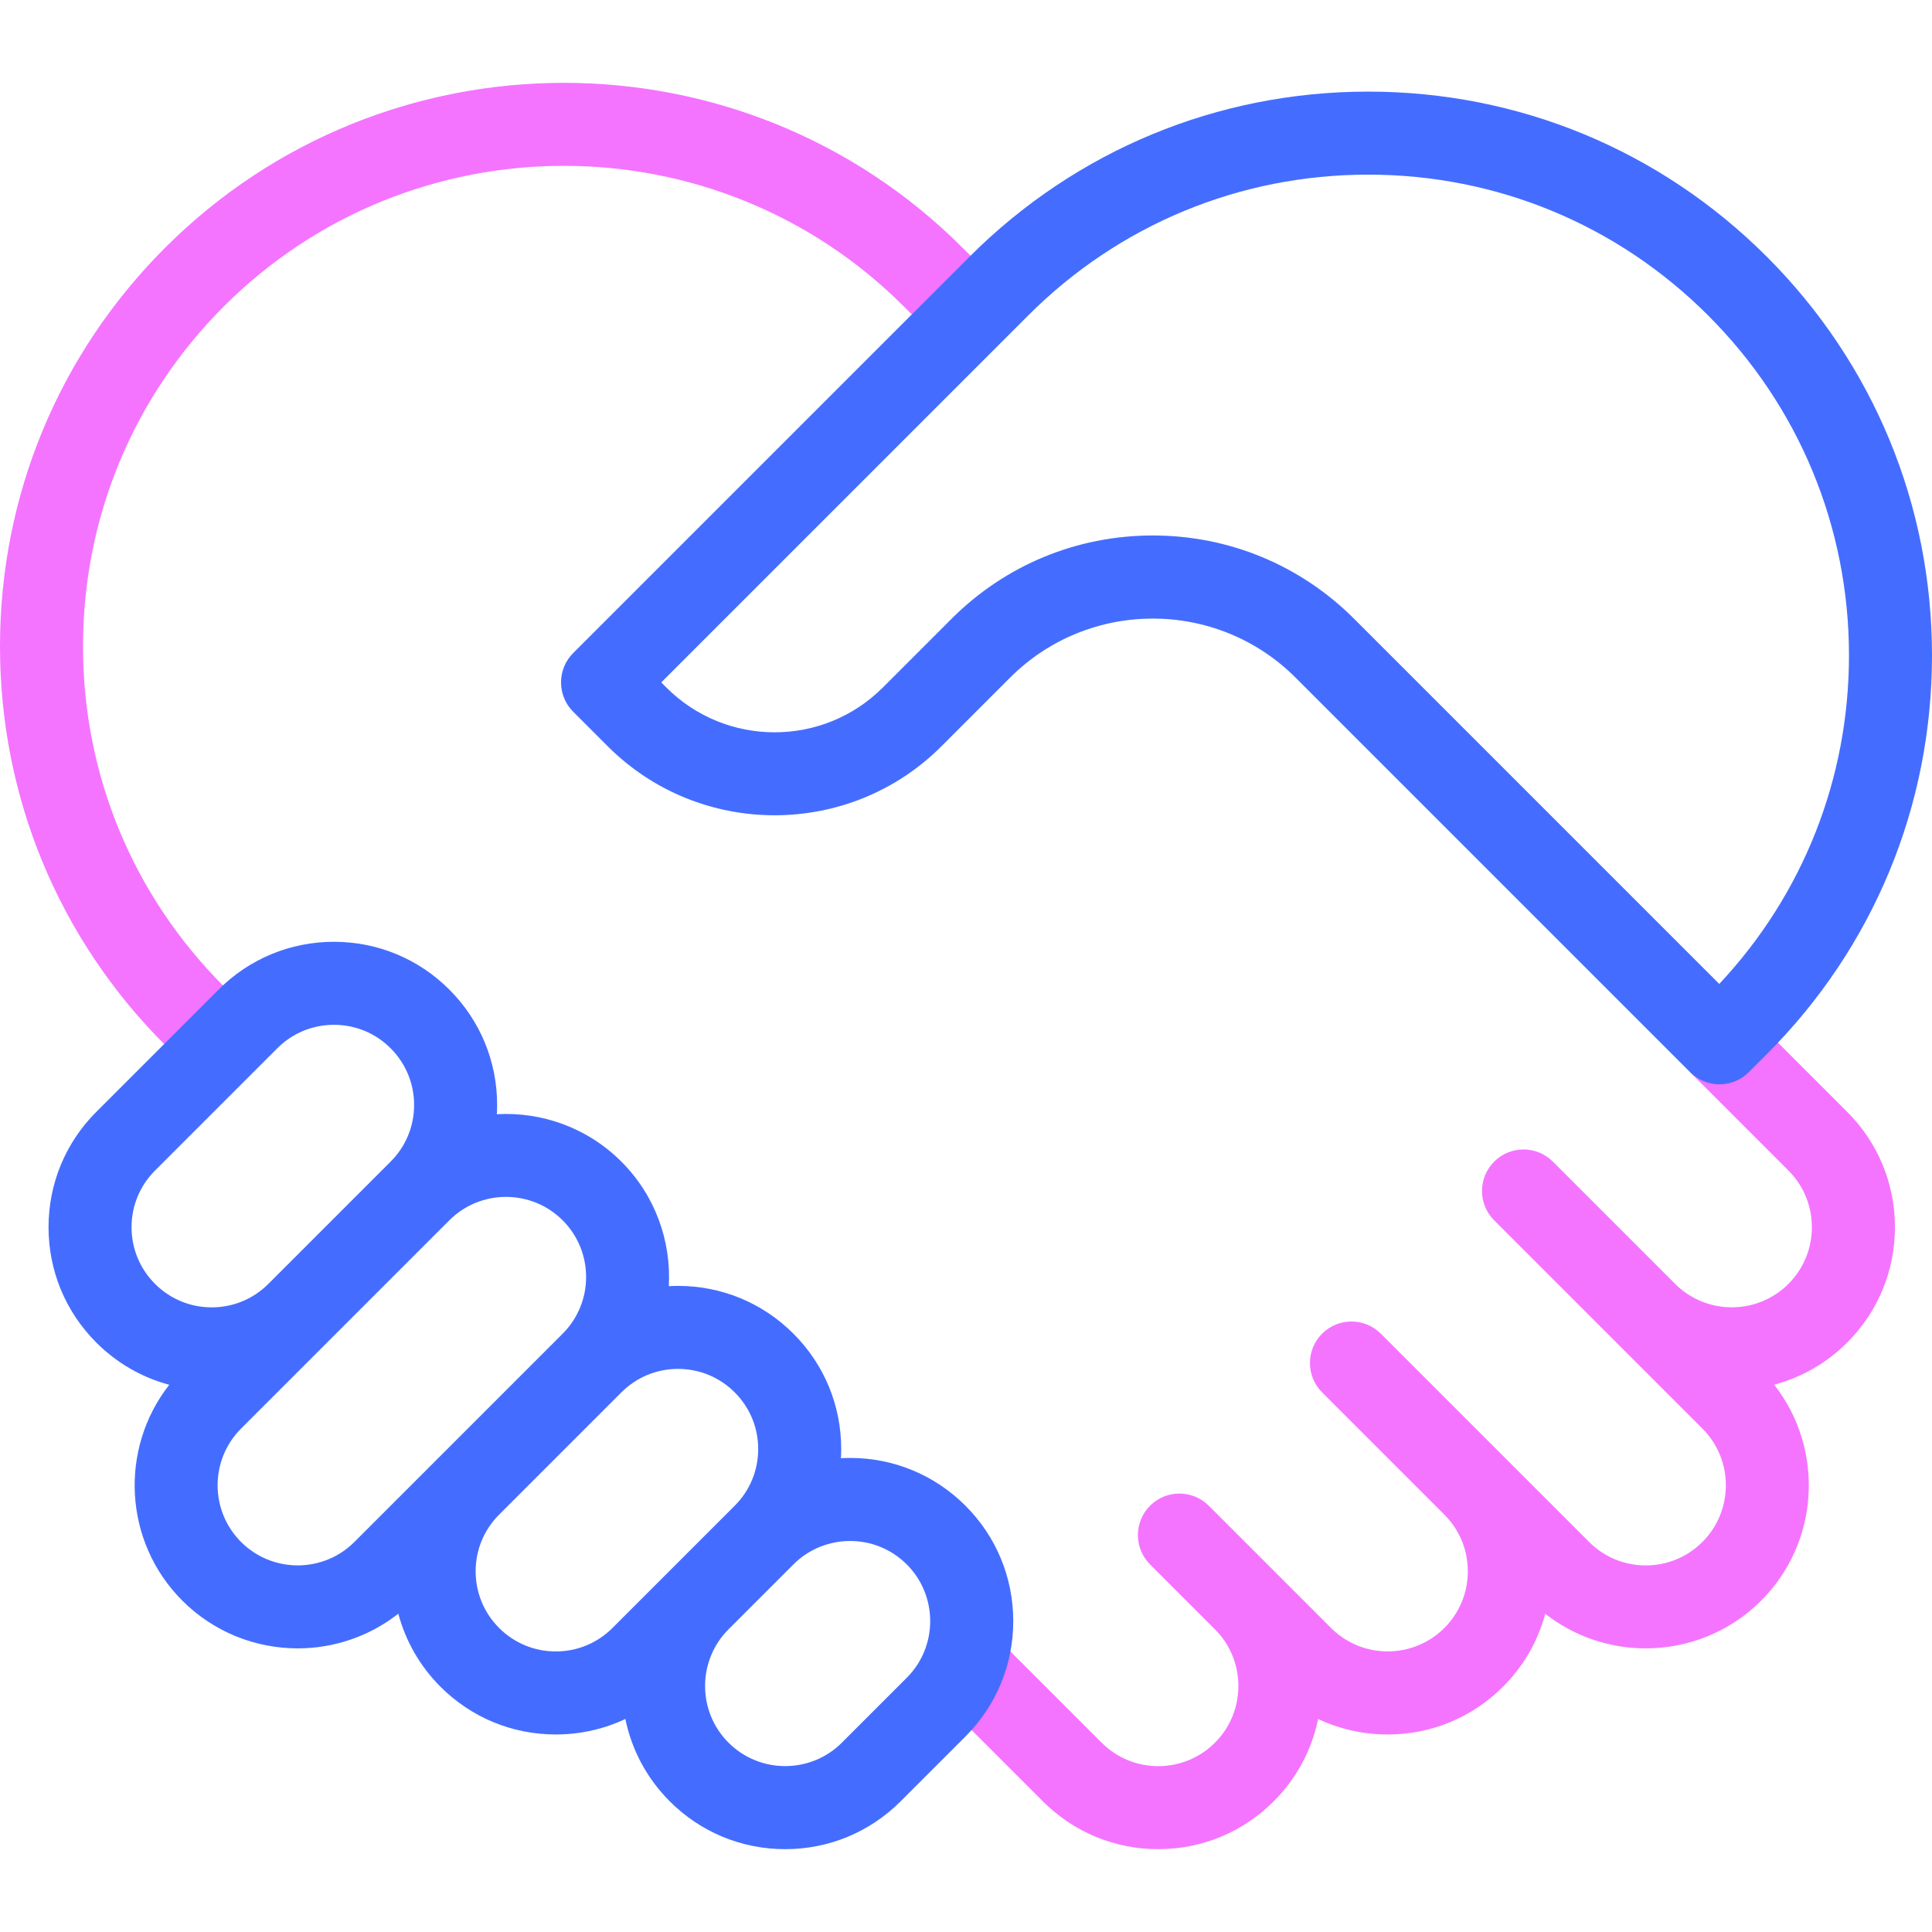
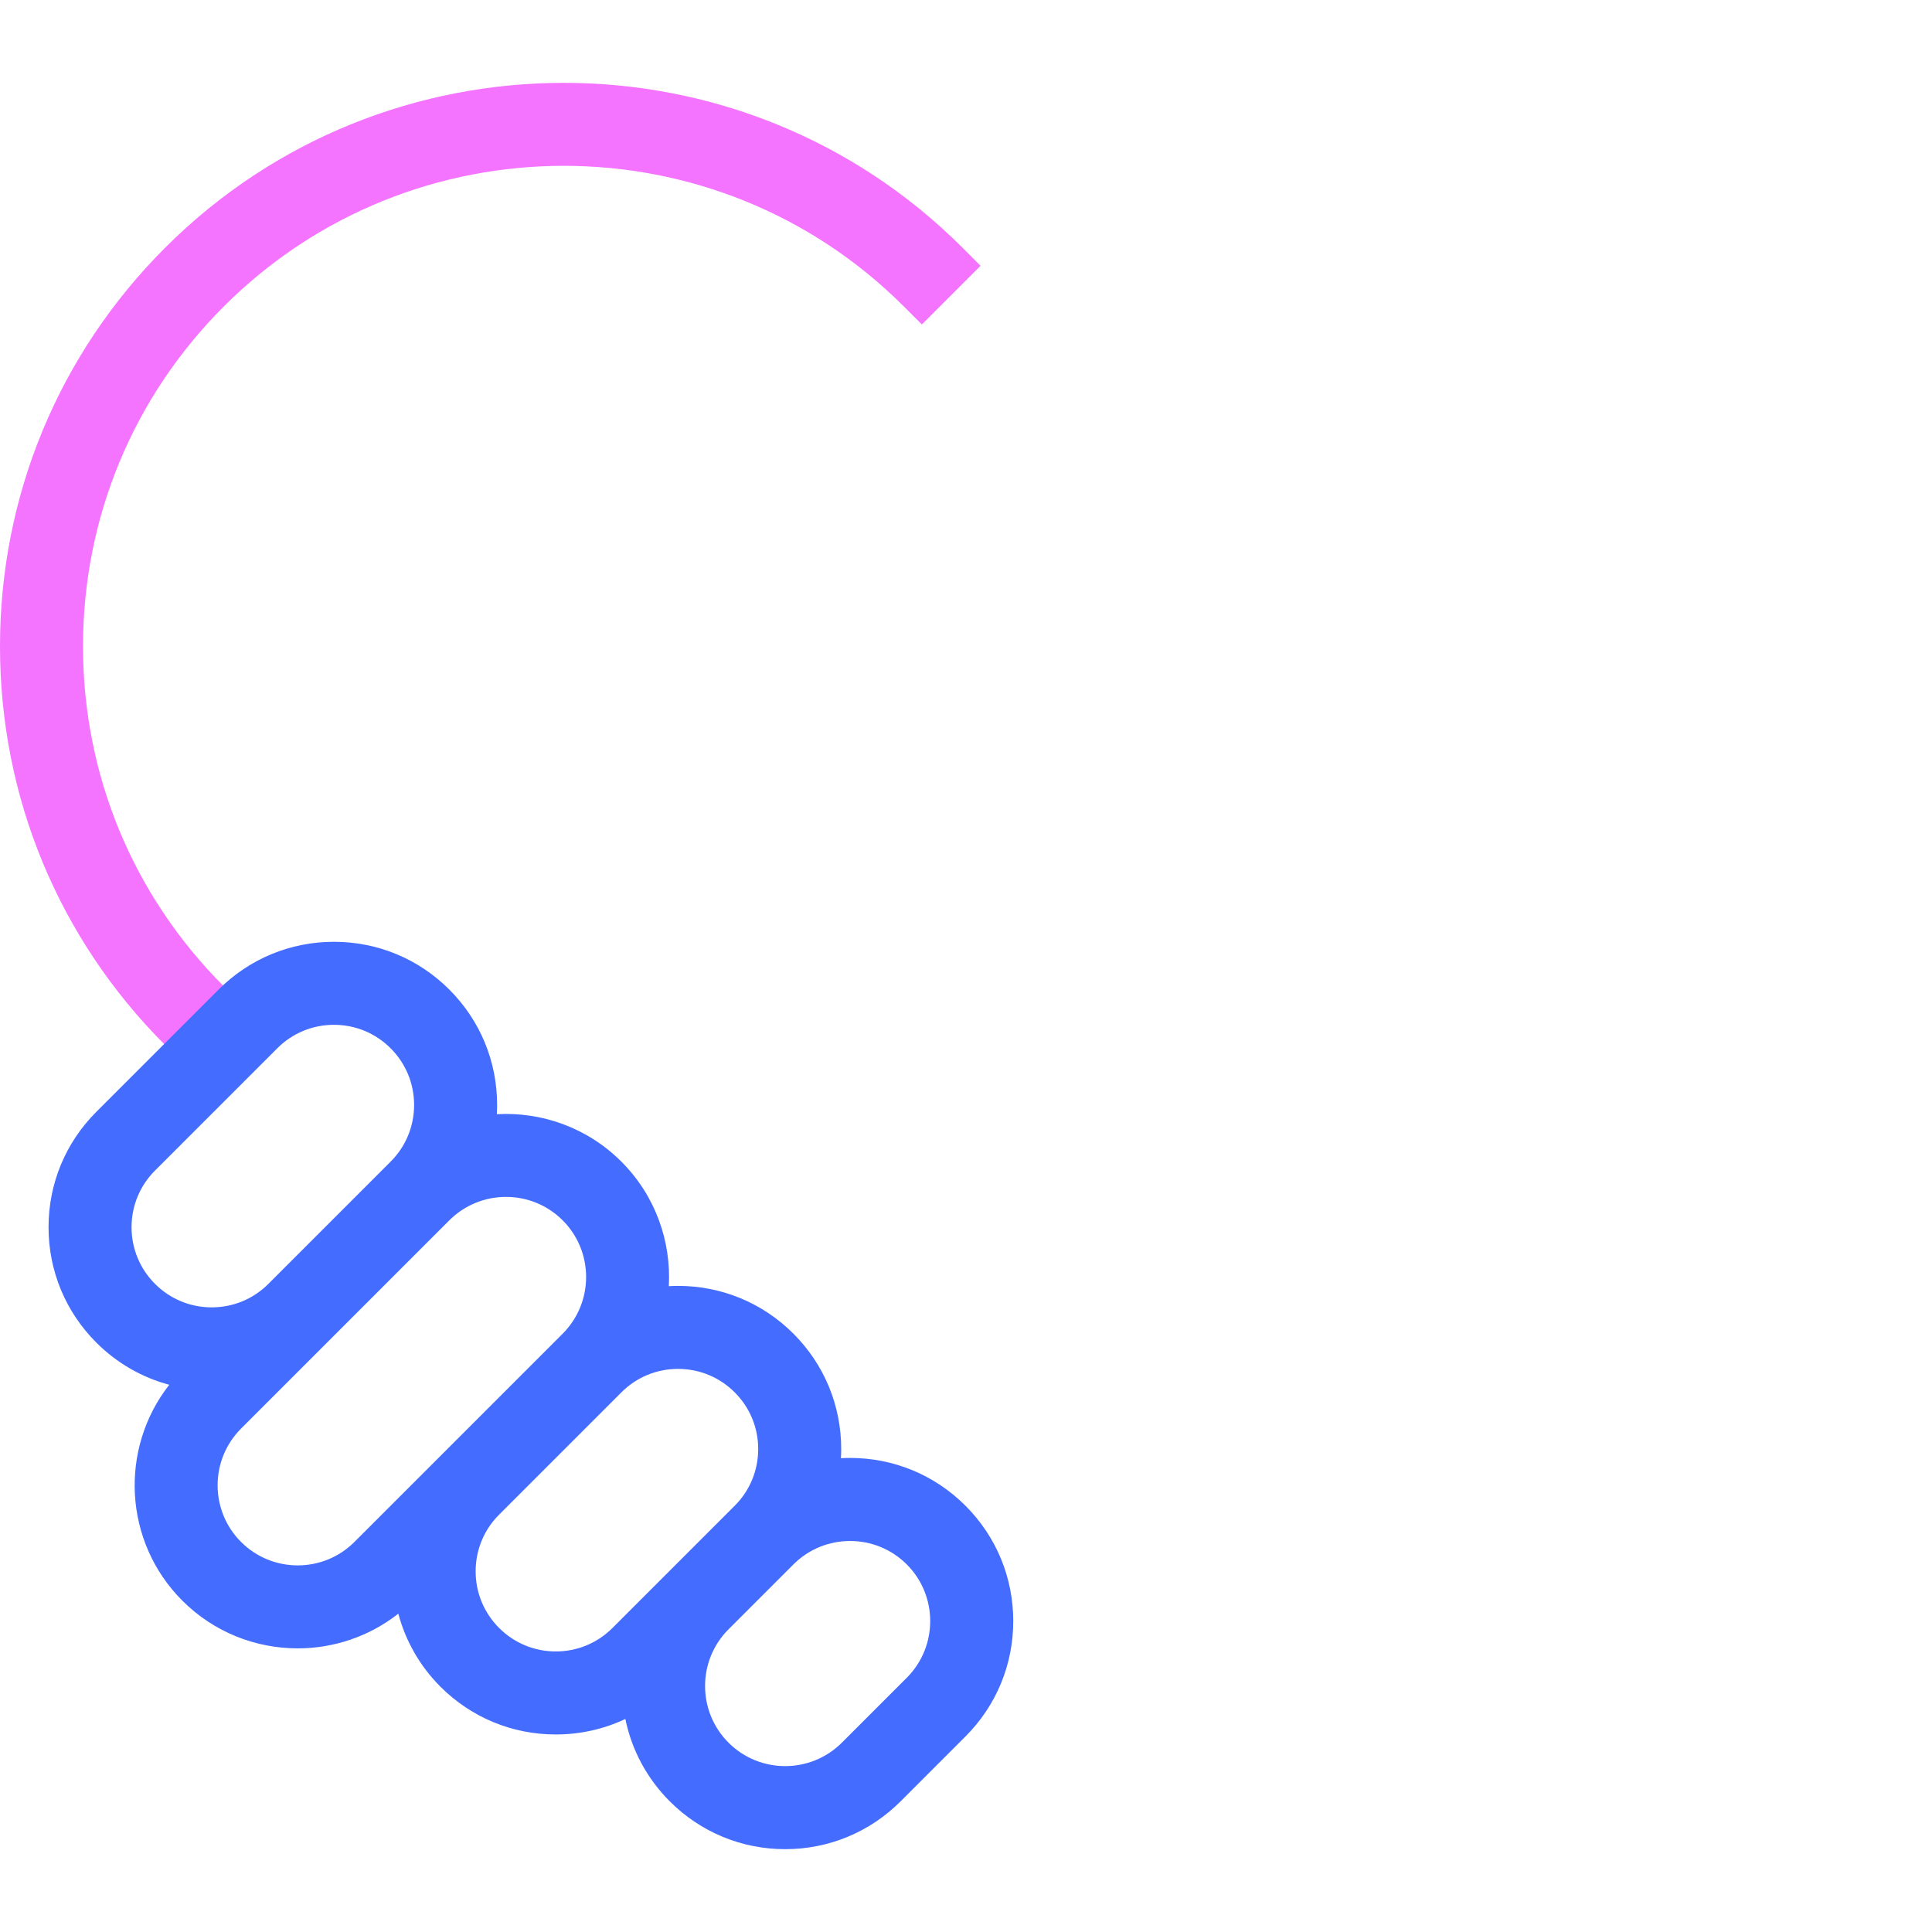
<svg xmlns="http://www.w3.org/2000/svg" xmlns:ns1="http://sodipodi.sourceforge.net/DTD/sodipodi-0.dtd" xmlns:ns2="http://www.inkscape.org/namespaces/inkscape" id="Capa_1" enable-background="new 0 0 512 512" viewBox="0 0 512 512" version="1.1" ns1:docname="trust.svg" ns2:version="1.4 (86a8ad7, 2024-10-11)">
  <defs id="defs20" />
  <ns1:namedview id="namedview20" pagecolor="#505050" bordercolor="#eeeeee" borderopacity="1" ns2:showpageshadow="0" ns2:pageopacity="0" ns2:pagecheckerboard="0" ns2:deskcolor="#505050" ns2:zoom="2.3730469" ns2:cx="256" ns2:cy="256" ns2:window-width="2560" ns2:window-height="1417" ns2:window-x="-8" ns2:window-y="-8" ns2:window-maximized="1" ns2:current-layer="g5" />
  <g id="g5">
    <g id="g2" style="fill:#f474ff;fill-opacity:1">
-       <path d="m502.181 325.223c0-11.55-4.498-22.408-12.665-30.575l-26.066-26.066-15.557 15.557 26.066 26.066c8.281 8.281 8.281 21.756 0 30.037s-21.756 8.281-30.037 0l-32.398-32.398c-4.296-4.296-11.261-4.296-15.557 0-4.295 4.296-4.295 11.261 0 15.557l55.195 55.195c8.281 8.281 8.281 21.756 0 30.037-4.011 4.012-9.345 6.221-15.019 6.221s-11.007-2.209-15.019-6.221l-55.195-55.195c-4.297-4.296-11.261-4.296-15.557 0-4.295 4.296-4.295 11.261 0 15.557l32.398 32.398c4.012 4.012 6.221 9.345 6.221 15.019s-2.209 11.007-6.221 15.019c-8.281 8.282-21.755 8.282-30.037 0l-32.398-32.398c-4.296-4.296-11.261-4.296-15.557 0-4.295 4.296-4.295 11.261 0 15.557l17.2 17.2c8.282 8.281 8.282 21.756 0 30.037-4.011 4.012-9.345 6.221-15.019 6.221s-11.007-2.209-15.019-6.221l-26.716-26.717-15.557 15.557 26.716 26.717c8.167 8.167 19.025 12.665 30.575 12.665s22.408-4.498 30.575-12.665c6.066-6.066 10.102-13.618 11.781-21.834 5.692 2.686 11.955 4.103 18.436 4.103 11.55 0 22.408-4.498 30.575-12.665 5.441-5.442 9.243-12.082 11.182-19.322 7.794 6.105 17.211 9.169 26.634 9.169 11.073 0 22.146-4.215 30.575-12.644 15.61-15.611 16.755-40.28 3.457-57.233 7.089-1.896 13.789-5.607 19.34-11.157 8.17-8.169 12.668-19.028 12.668-30.578z" id="path1" style="fill:#f474ff;fill-opacity:1" />
      <path d="m255.074 65.647c-58.259-58.258-153.052-58.257-211.311 0-28.221 28.221-43.763 65.744-43.763 105.655 0 39.912 15.542 77.434 43.764 105.655l7.506 7.506 15.557-15.557-7.506-7.506c-24.067-24.065-37.321-56.063-37.321-90.098s13.254-66.032 37.32-90.099c49.681-49.681 130.518-49.681 180.197 0l4.785 4.785 15.557-15.557z" id="path2" style="fill:#f474ff;fill-opacity:1" />
    </g>
    <g fill="#3cc" id="g4" style="fill:#446dff;fill-opacity:1">
      <path d="m225.283 386.367c-.813 0-1.621.028-2.426.072.044-.805.072-1.613.072-2.426 0-11.55-4.498-22.408-12.665-30.575s-19.025-12.665-30.575-12.665c-.82 0-1.636.029-2.449.074.661-11.867-3.524-23.957-12.57-33.003s-21.136-13.231-33.003-12.569c.045-.813.074-1.629.074-2.449 0-11.55-4.498-22.408-12.665-30.575s-19.025-12.665-30.575-12.665c-11.549 0-22.408 4.498-30.575 12.665l-32.398 32.398c-8.167 8.167-12.665 19.025-12.665 30.575s4.498 22.408 12.665 30.575c5.442 5.441 12.082 9.243 19.321 11.182-13.278 16.953-12.128 41.606 3.475 57.209 8.43 8.43 19.502 12.644 30.575 12.644 9.433 0 18.859-3.07 26.658-9.187 1.896 7.089 5.607 13.789 11.158 19.34 8.167 8.167 19.025 12.665 30.575 12.665 6.481 0 12.744-1.417 18.436-4.103 1.678 8.216 5.715 15.768 11.78 21.834 8.167 8.167 19.025 12.665 30.575 12.665s22.408-4.498 30.575-12.665l17.2-17.2c8.167-8.167 12.665-19.025 12.665-30.575s-4.498-22.408-12.665-30.575c-8.165-8.168-19.023-12.666-30.573-12.666zm-190.419-61.144c0-5.673 2.209-11.007 6.221-15.019l32.398-32.398c4.011-4.012 9.345-6.221 15.018-6.221s11.007 2.209 15.019 6.221 6.221 9.345 6.221 15.019-2.209 11.007-6.221 15.019l-32.398 32.398c-4.012 4.012-9.345 6.221-15.019 6.221s-11.007-2.209-15.019-6.221-6.22-9.345-6.22-15.019zm29.018 83.41c-8.282-8.281-8.282-21.756 0-30.037l55.195-55.195c4.141-4.141 9.58-6.211 15.019-6.211s10.878 2.07 15.019 6.211c8.281 8.281 8.281 21.755 0 30.037l-55.195 55.195c-8.282 8.281-21.756 8.281-30.038 0zm83.41 29.018c-5.673 0-11.007-2.209-15.019-6.222-4.012-4.012-6.221-9.345-6.221-15.019 0-5.673 2.209-11.007 6.221-15.018l32.398-32.398c4.011-4.011 9.346-6.221 15.019-6.221s11.007 2.209 15.019 6.221 6.221 9.345 6.221 15.019-2.209 11.007-6.221 15.019l-32.399 32.398c-4.012 4.011-9.345 6.221-15.018 6.221zm93.01 6.974-17.2 17.2c-8.281 8.281-21.756 8.281-30.037 0-8.281-8.28-8.282-21.753-.002-30.034l17.203-17.203c4.141-4.141 9.58-6.211 15.019-6.211s10.878 2.07 15.019 6.211c8.279 8.281 8.279 21.756-.002 30.037z" id="path3" style="fill:#446dff;fill-opacity:1" />
-       <path d="m468.236 68.042c-28.222-28.222-65.744-43.764-105.655-43.764-.002 0 .002 0 0 0-39.909 0-77.435 15.544-105.655 43.764l-105.023 105.023c-2.063 2.063-3.222 4.861-3.222 7.778s1.159 5.715 3.222 7.778l9.149 9.149c24.385 24.384 64.06 24.384 88.444 0l18.2-18.2c20.852-20.852 54.779-20.852 75.631 0l104.566 104.567c2.063 2.063 4.861 3.222 7.778 3.222s5.715-1.159 7.778-3.222l4.785-4.785c28.224-28.221 43.766-65.743 43.766-105.654s-15.542-77.434-43.764-105.656zm-12.611 192.713-96.74-96.74c-14.256-14.256-33.211-22.107-53.372-22.107s-39.116 7.852-53.372 22.107l-18.2 18.2c-15.806 15.807-41.525 15.807-57.332 0l-1.371-1.371 97.245-97.245c24.066-24.066 56.064-37.32 90.098-37.32 34.035 0 66.032 13.254 90.099 37.321s37.32 56.063 37.32 90.098c0 32.62-12.175 63.369-34.375 87.057z" id="path4" style="fill:#446dff;fill-opacity:1" />
    </g>
  </g>
  <g id="g6" />
  <g id="g7" />
  <g id="g8" />
  <g id="g9" />
  <g id="g10" />
  <g id="g11" />
  <g id="g12" />
  <g id="g13" />
  <g id="g14" />
  <g id="g15" />
  <g id="g16" />
  <g id="g17" />
  <g id="g18" />
  <g id="g19" />
  <g id="g20" />
</svg>